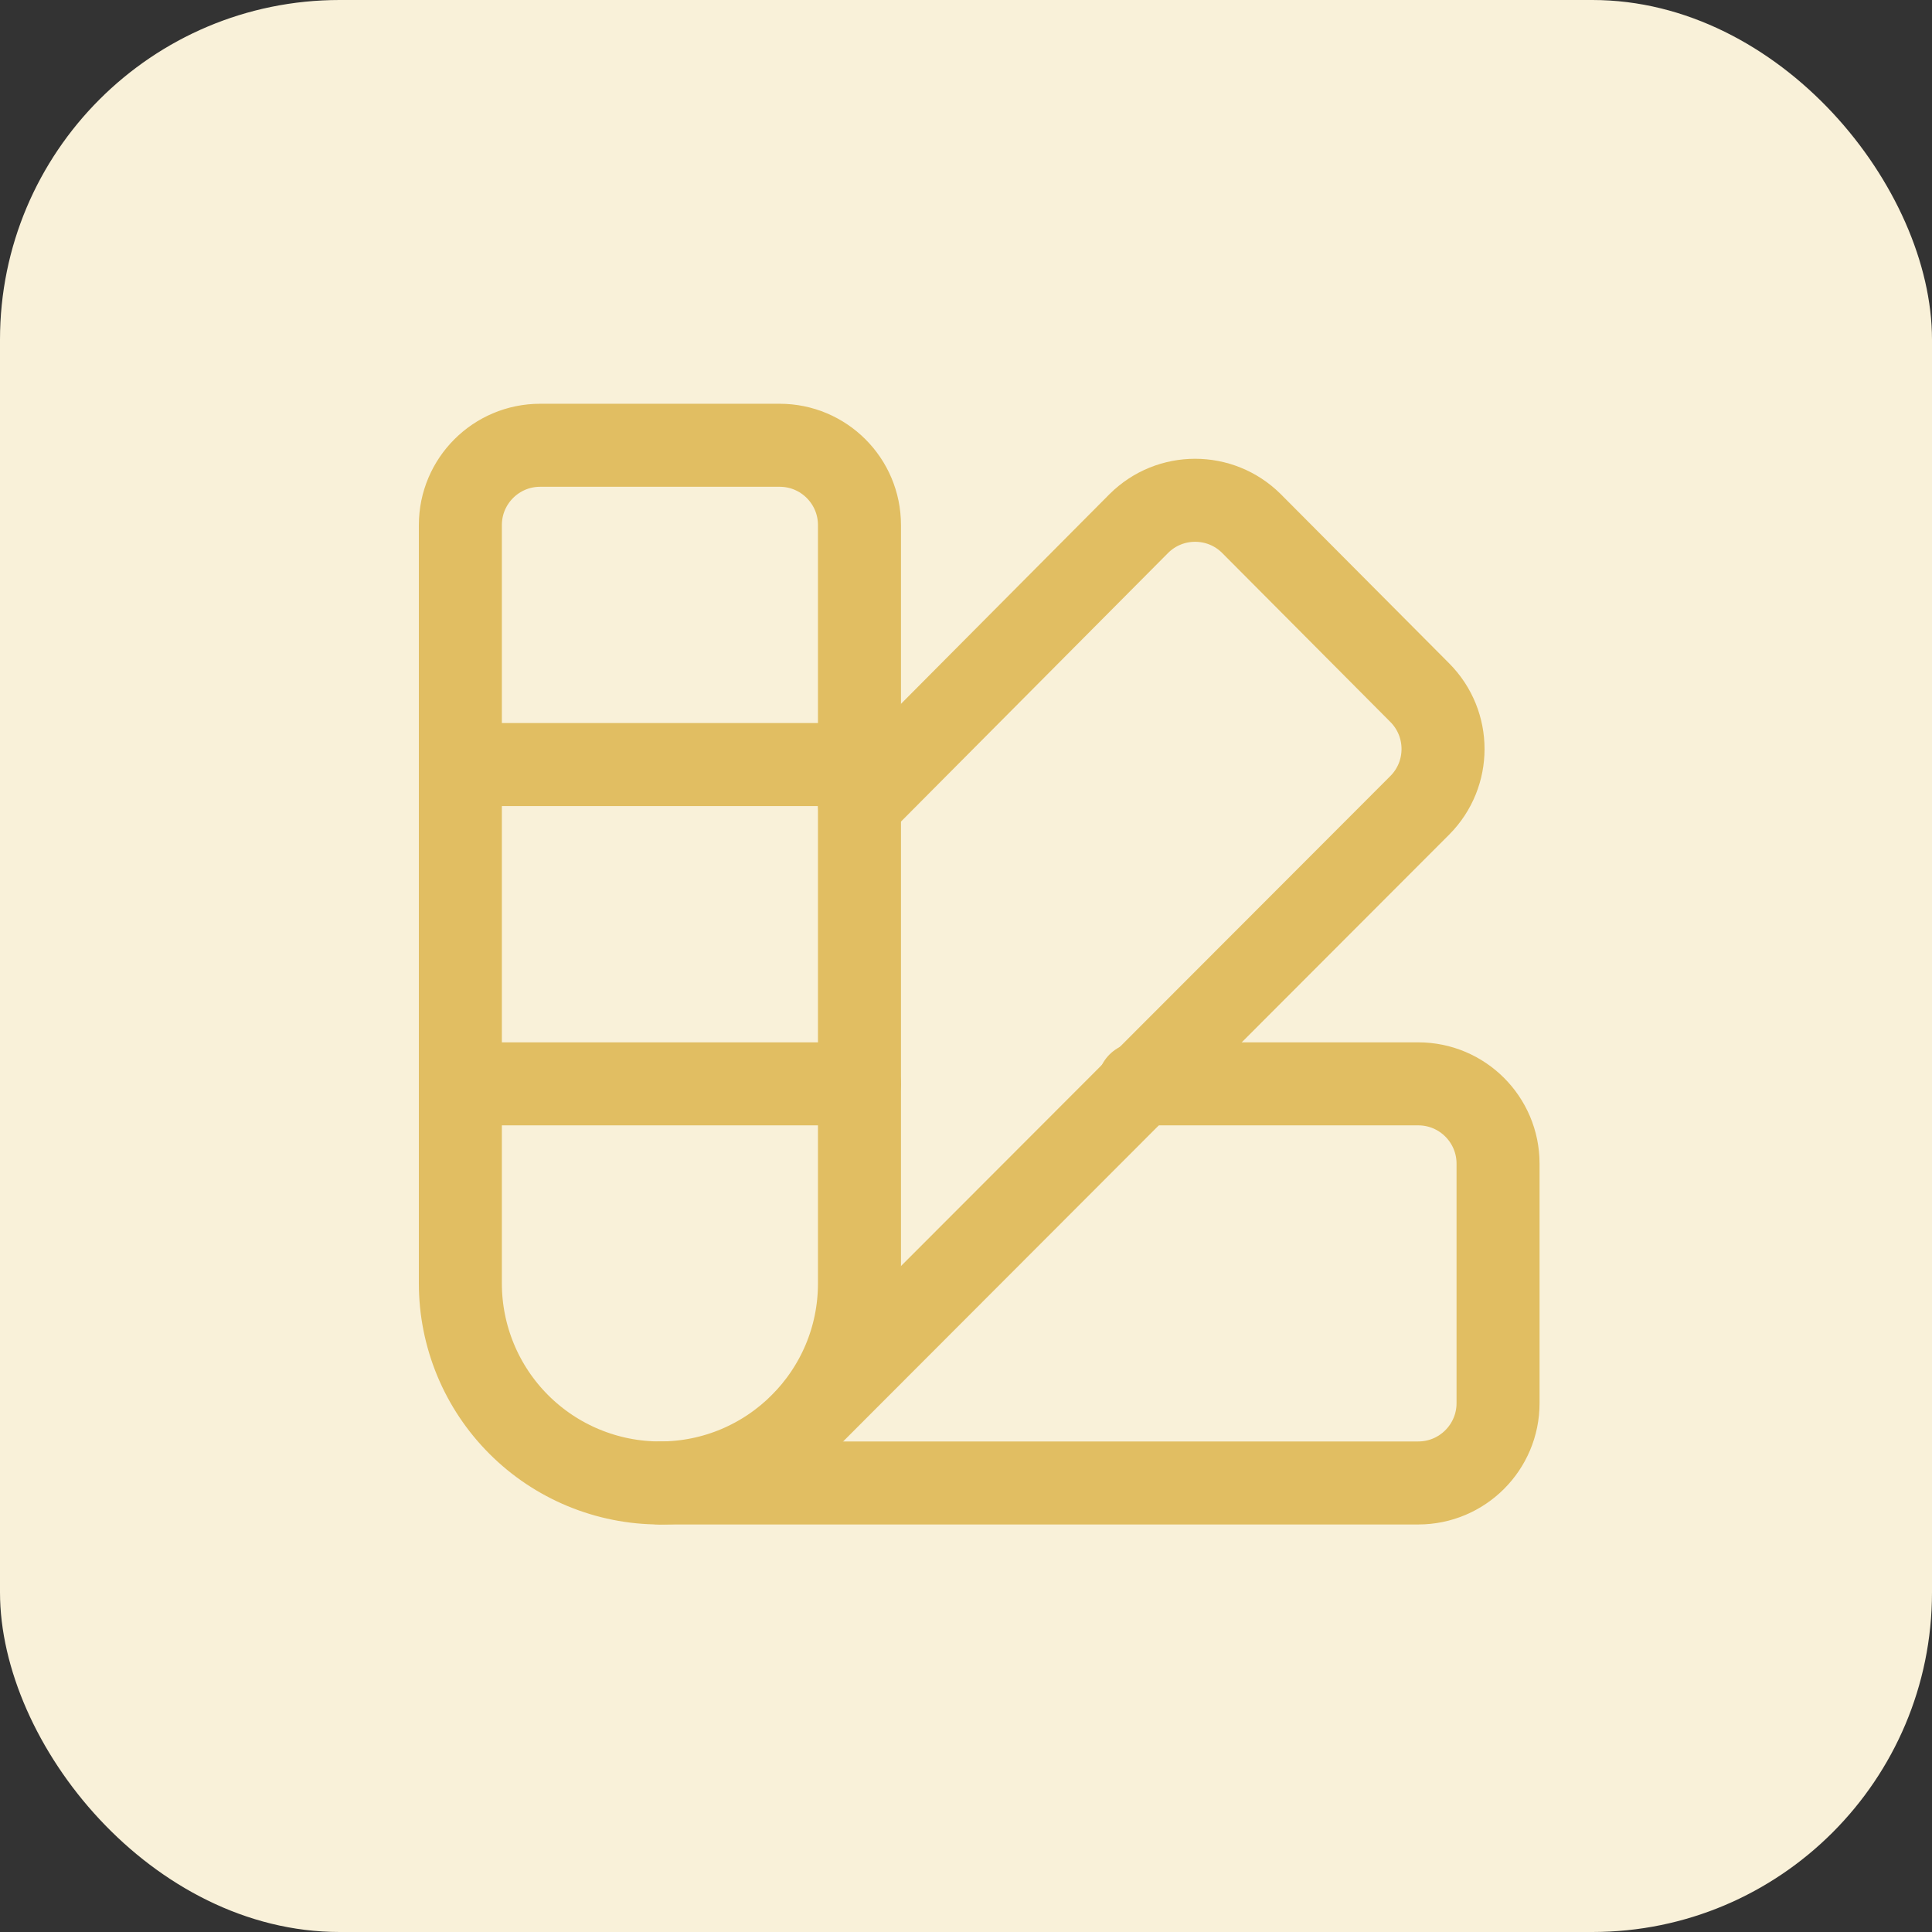
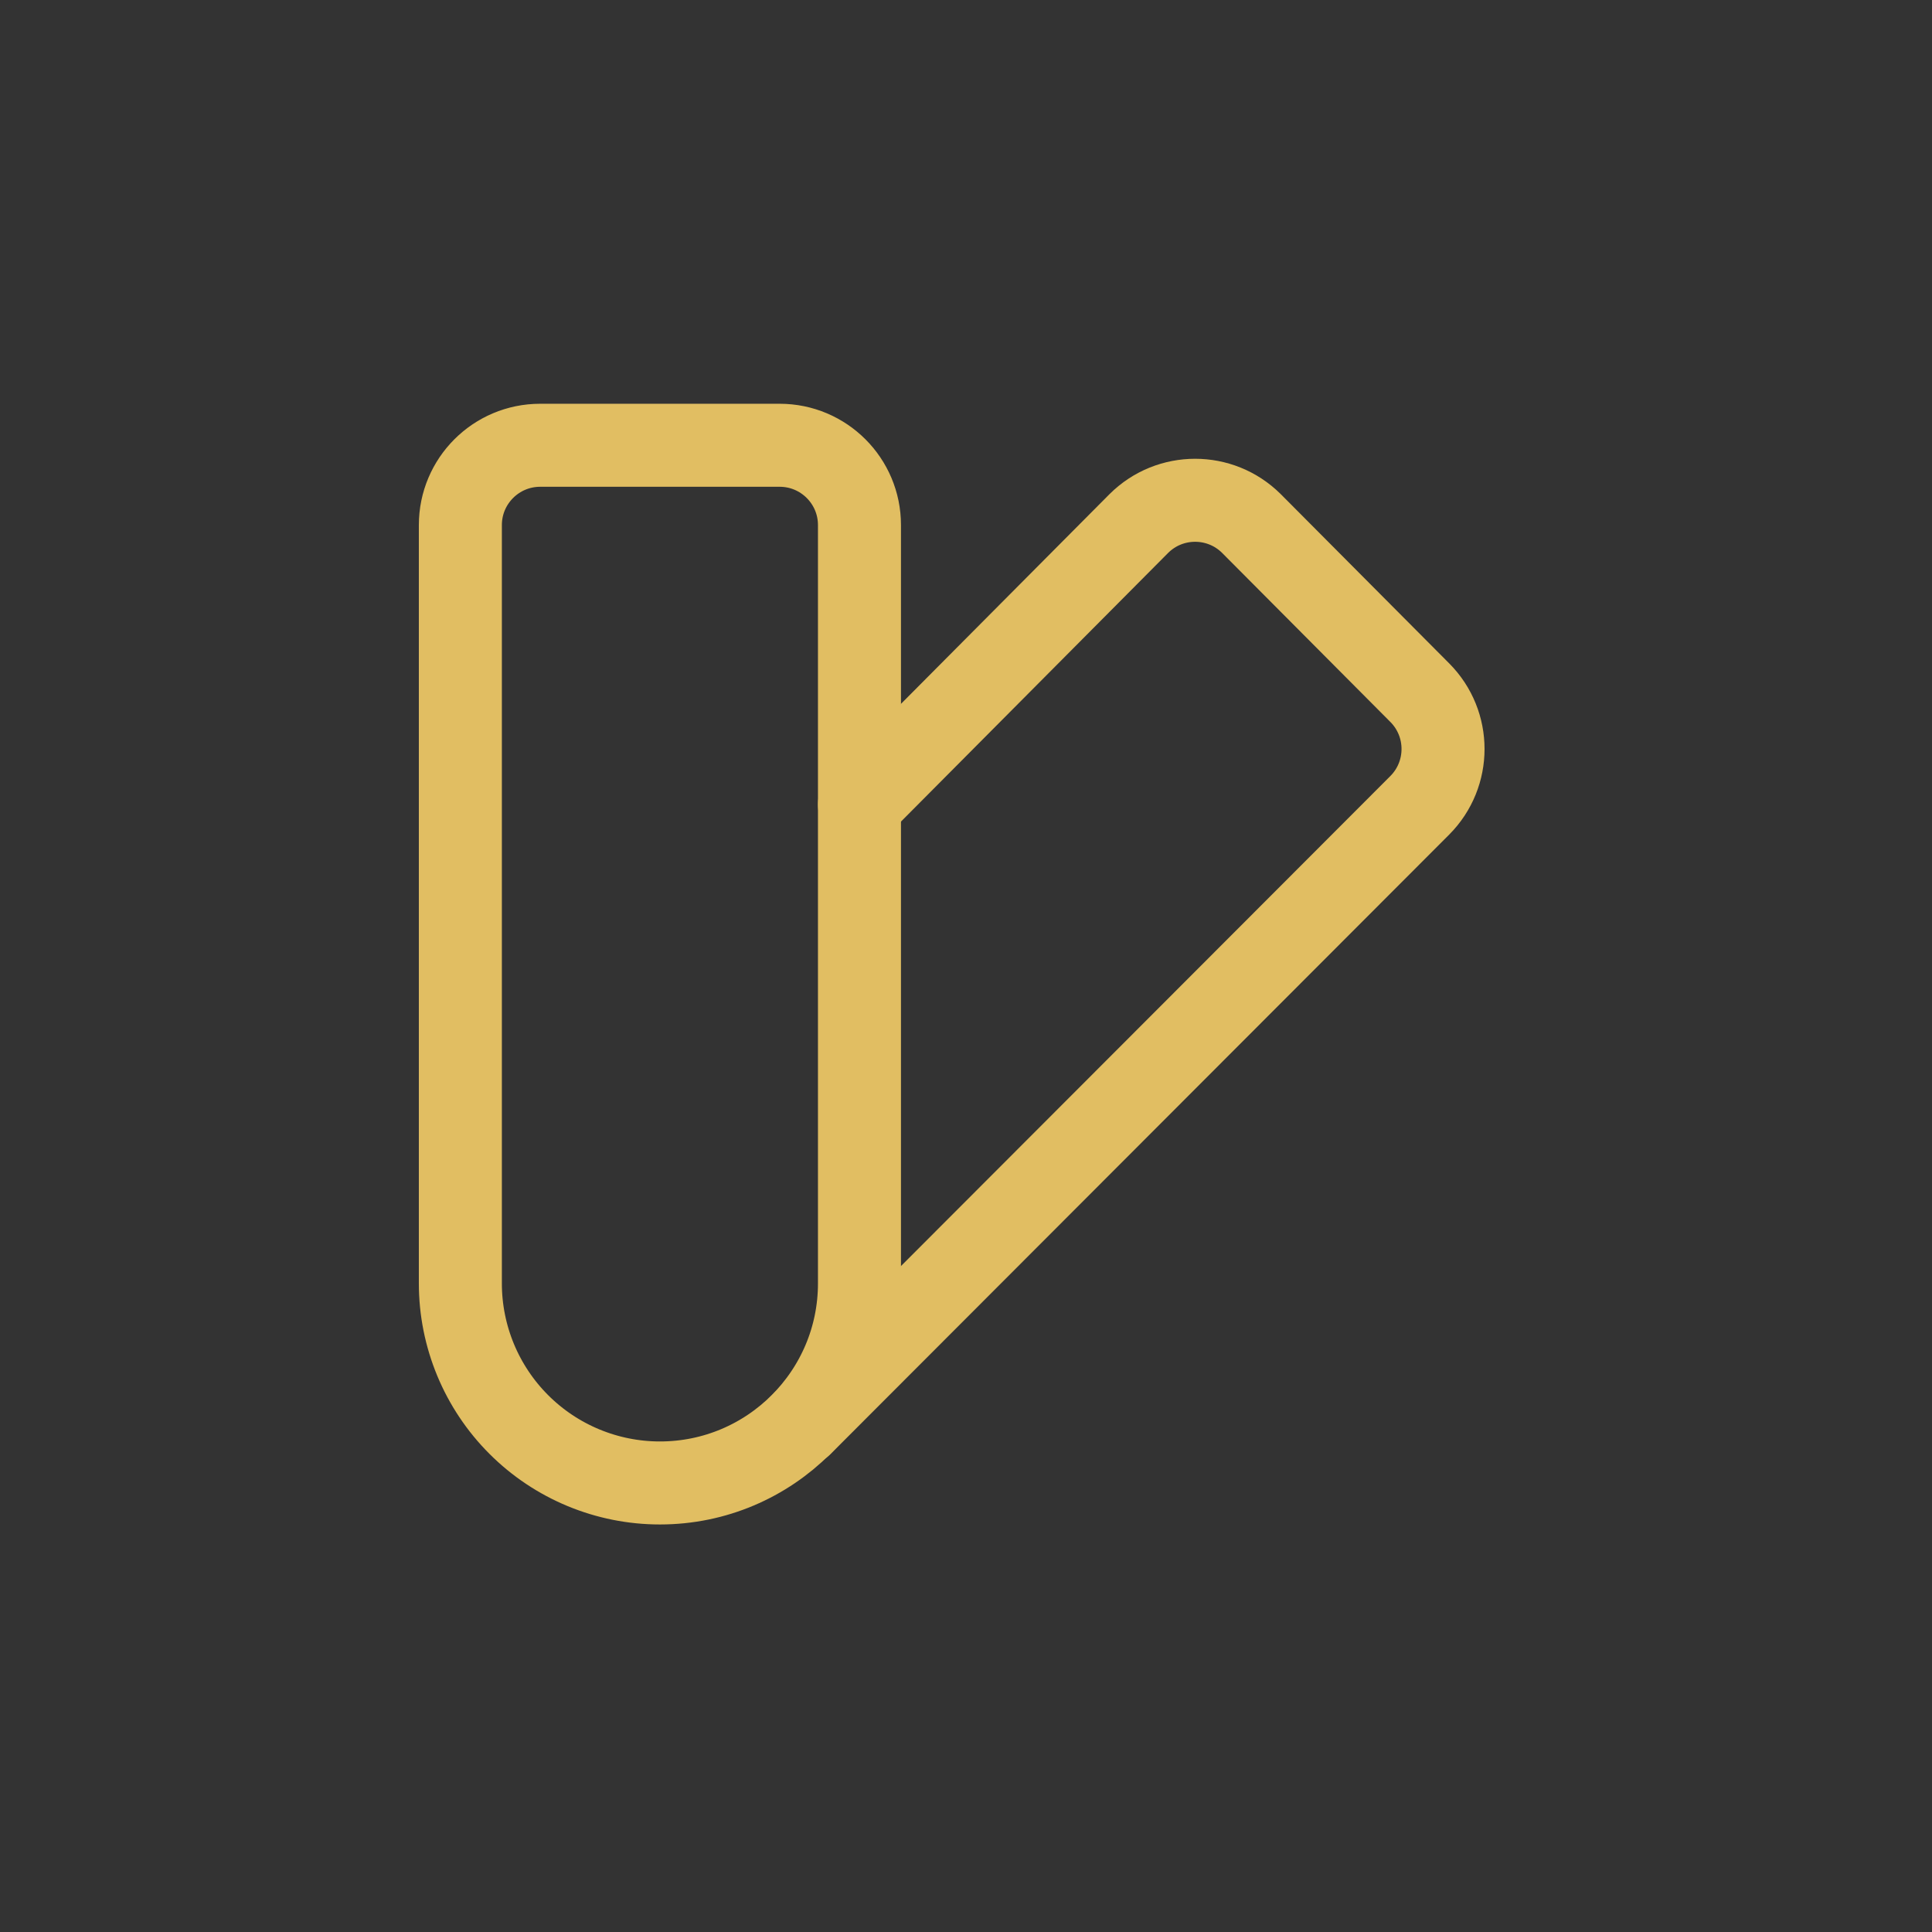
<svg xmlns="http://www.w3.org/2000/svg" width="512px" height="512px" viewBox="0 0 512 512" version="1.1">
  <rect x="0" y="0" width="512" height="512" fill="#333333" stroke="none" />
  <title>colors</title>
  <g id="colors" stroke="none" fill="none" fill-rule="evenodd">
-     <rect id="Rectangle" fill="#F9F1D9" x="0" y="0" width="512" height="512" rx="90" />
    <g id="color-swatches" transform="translate(111, 108)" stroke="#E1BE62" stroke-linecap="round" stroke-linejoin="round" stroke-width="1">
      <g id="Group" transform="translate(11, 10)">
        <path d="M21.154,0 L84.615,0 C96.298,0 105.769,9.471 105.769,21.154 L105.769,222.115 C105.769,251.323 82.092,275 52.885,275 L52.885,275 C38.859,275 25.407,269.428 15.49,259.51 C5.572,249.593 0,236.141 0,222.115 L0,21.154 C0,9.471 9.471,0 21.154,0" id="Path" stroke-width="22" />
        <path d="M105.769,95.192 L179.808,20.731 C188.058,12.529 201.384,12.529 209.635,20.731 L254.269,65.577 C262.471,73.828 262.471,87.153 254.269,95.404 L90.327,259.558" id="Path" stroke-width="22" />
-         <path d="M179.808,169.231 L253.846,169.231 C265.529,169.231 275,178.702 275,190.385 L275,253.846 C275,265.529 265.529,275 253.846,275 L52.885,275 M0,84.615 L105.769,84.615 M0,169.231 L105.769,169.231" id="Shape" stroke-width="22" />
      </g>
    </g>
  </g>
</svg>